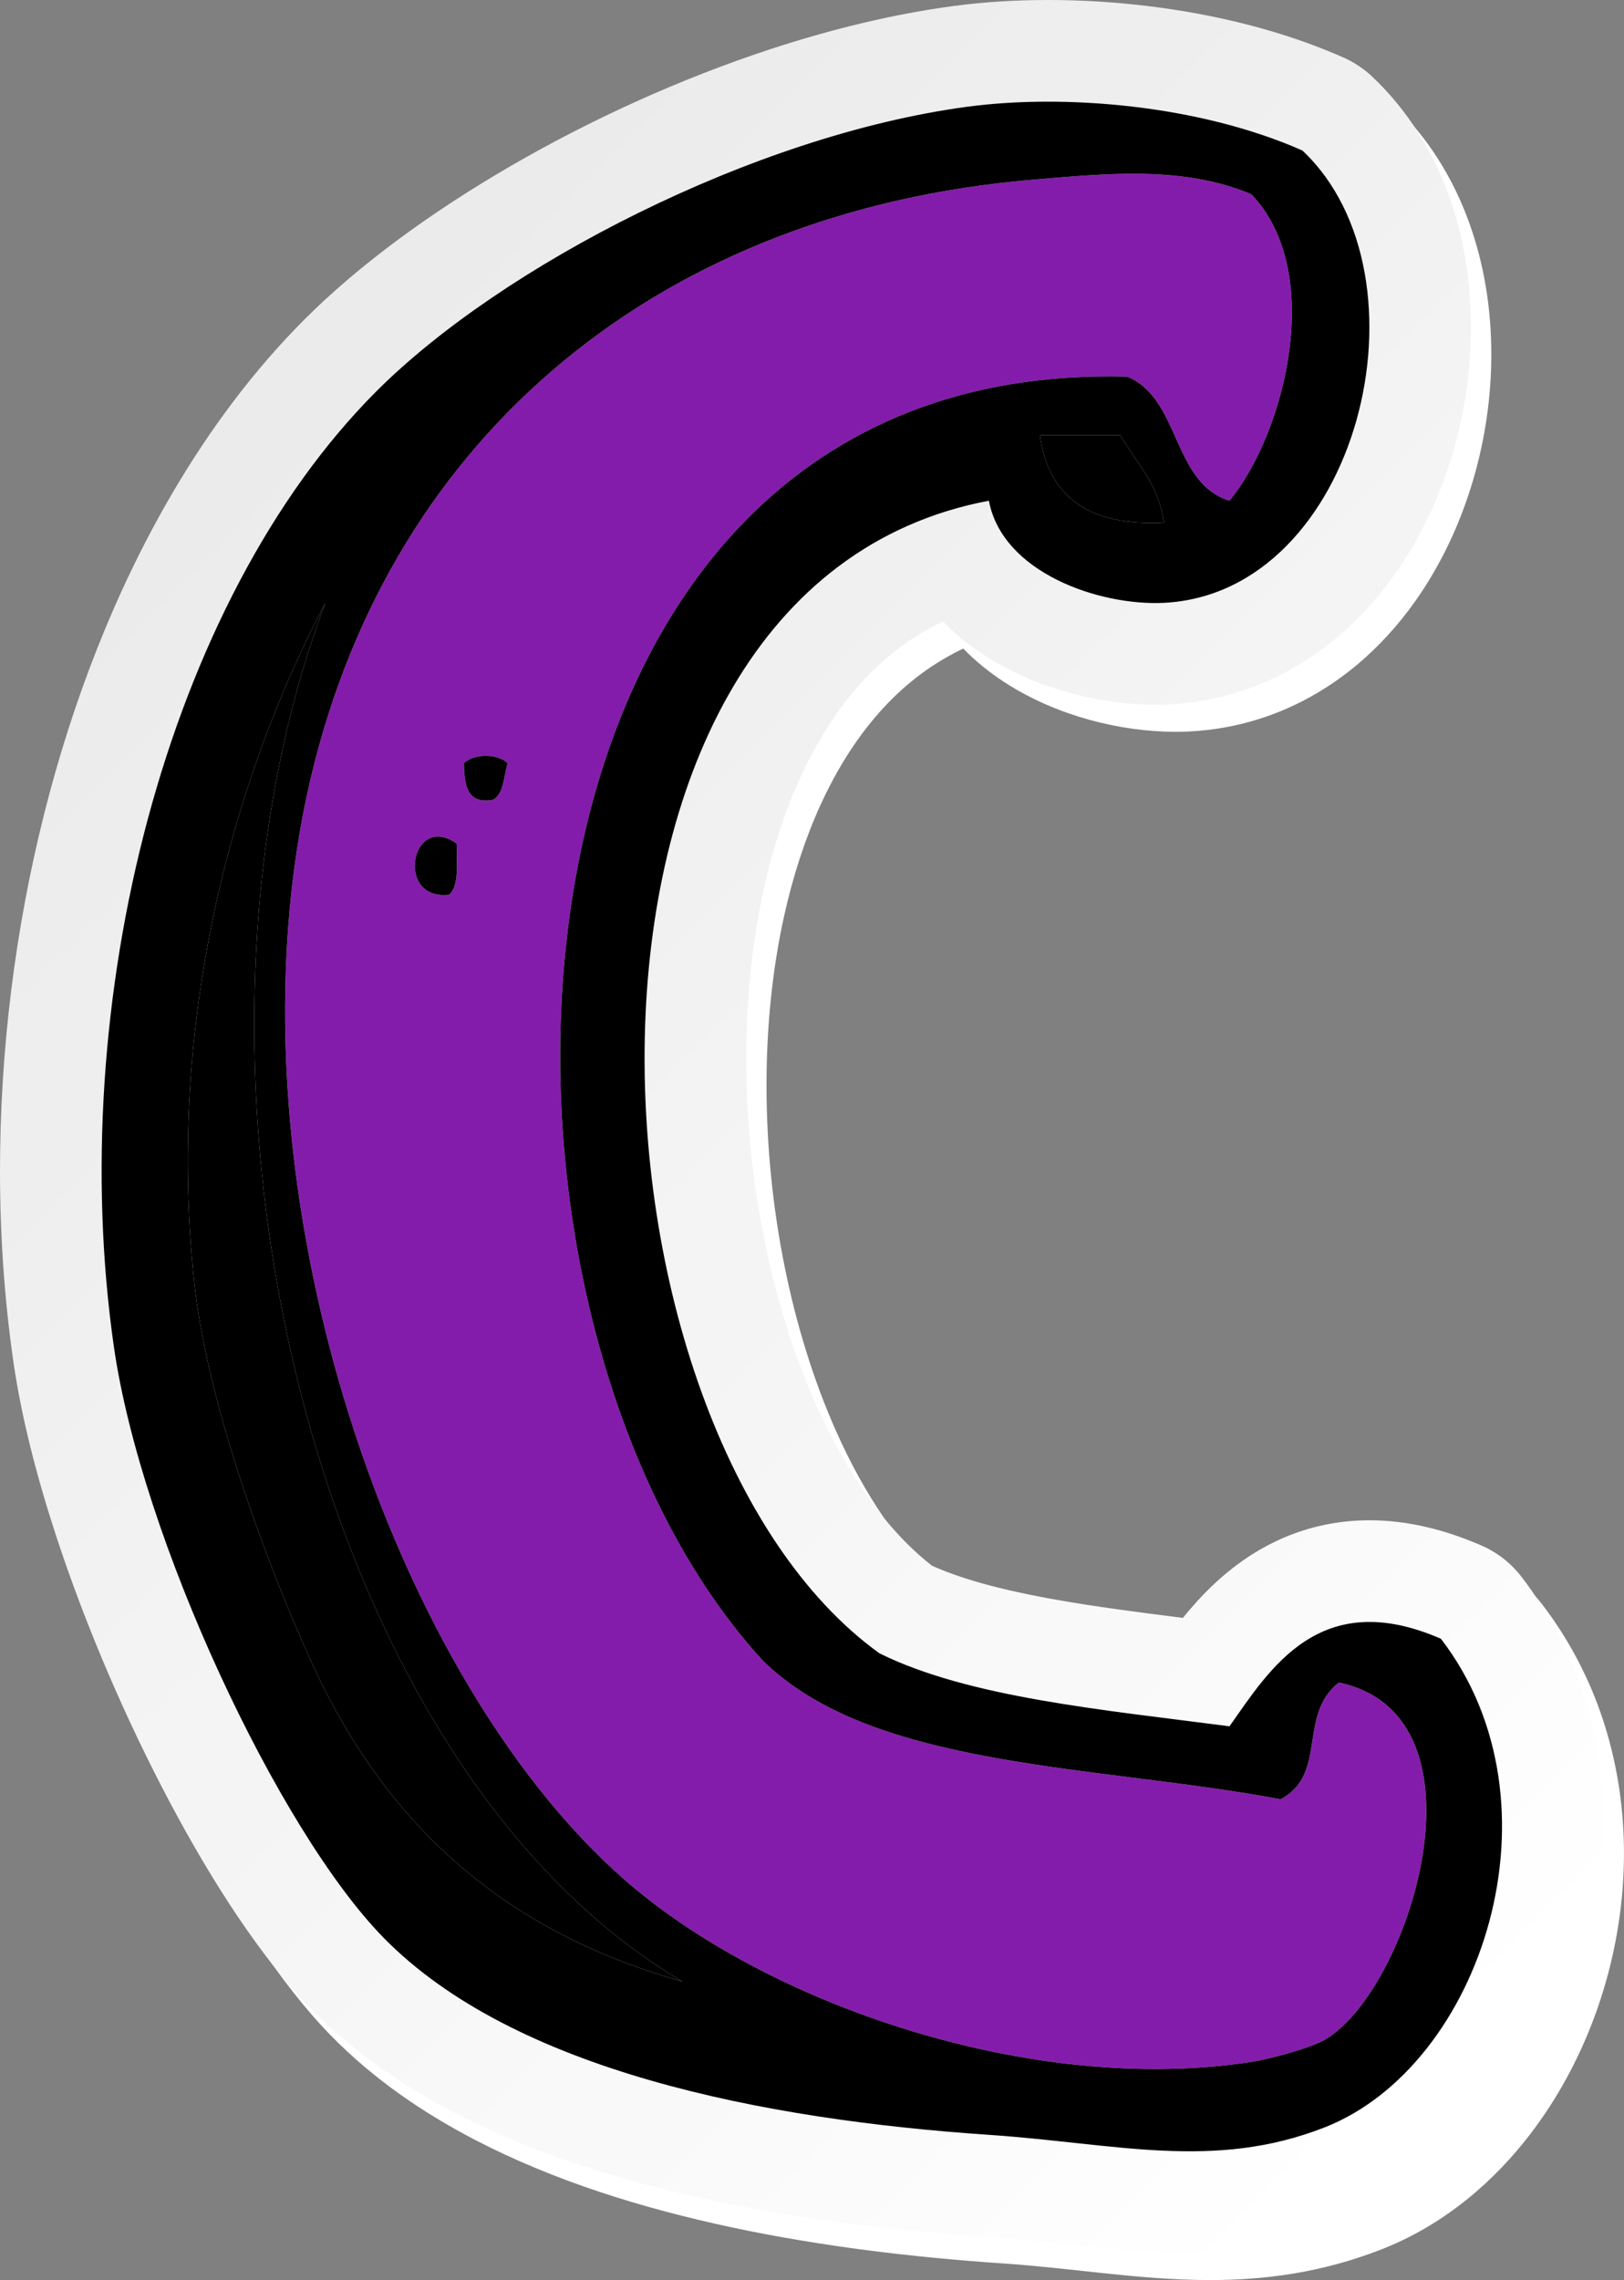
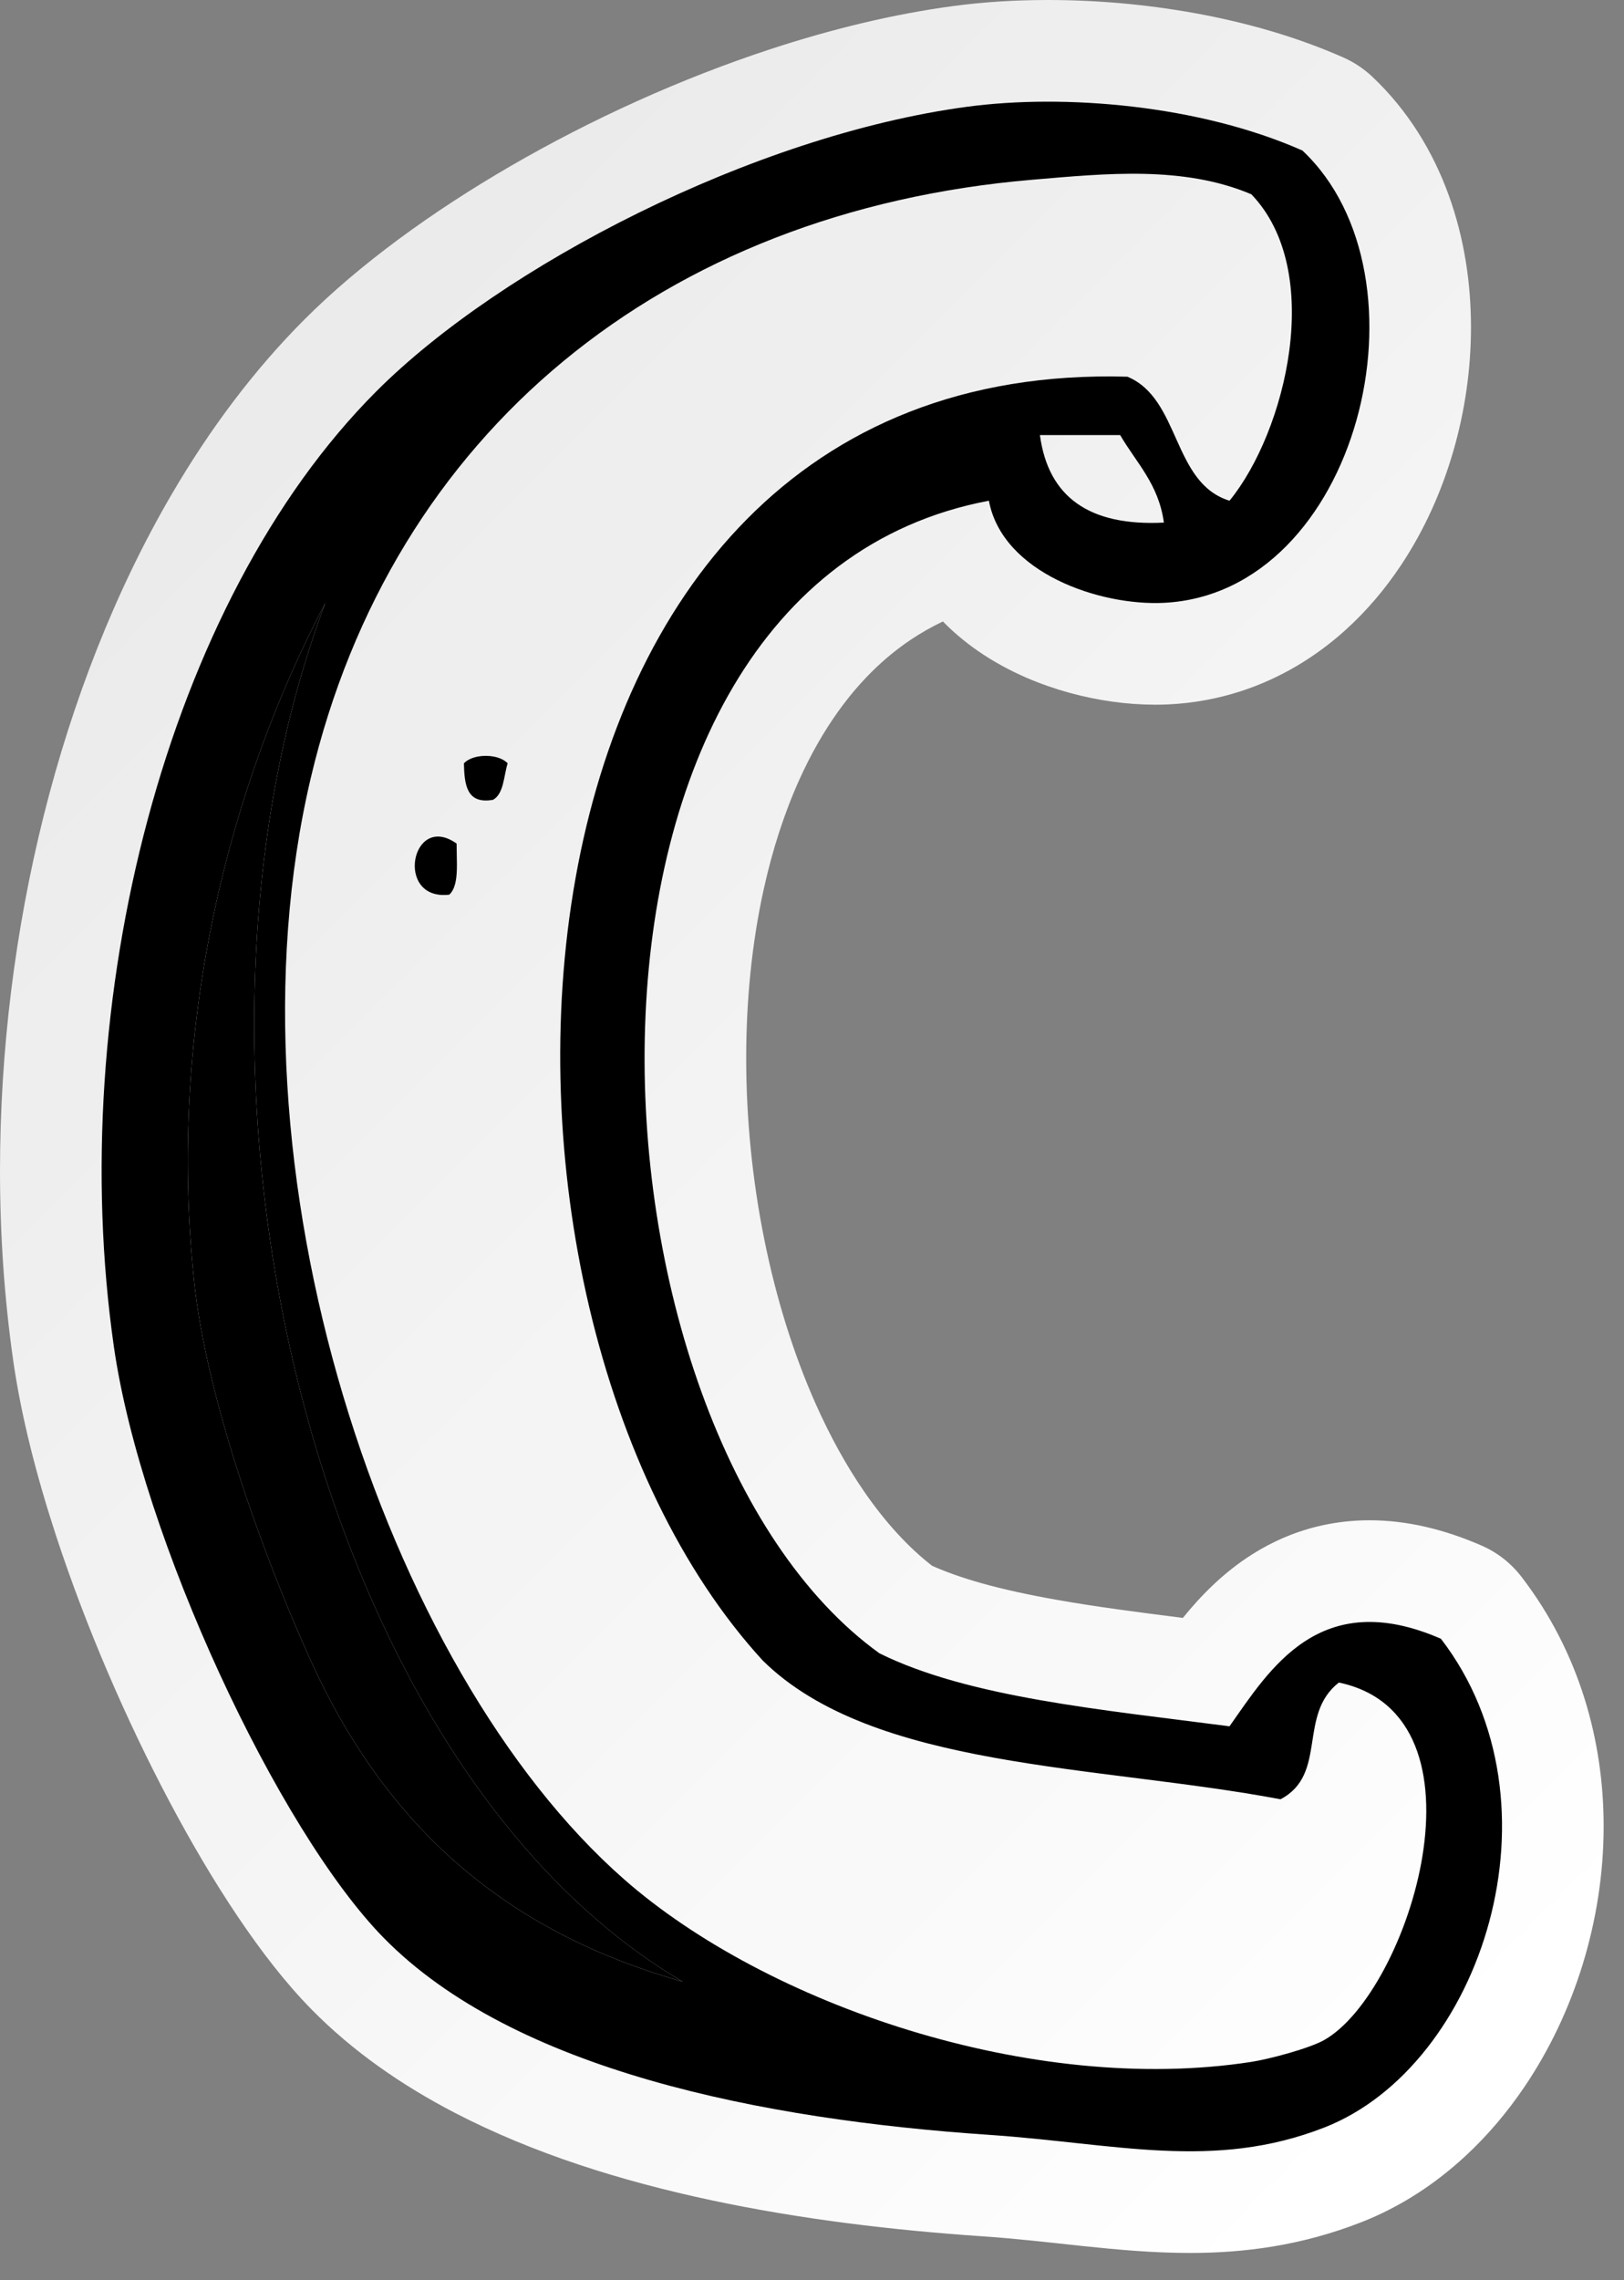
<svg xmlns="http://www.w3.org/2000/svg" xmlns:xlink="http://www.w3.org/1999/xlink" fill="#000000" height="3364" preserveAspectRatio="xMidYMid meet" version="1" viewBox="0.0 0.0 2397.3 3364.0" width="2397.3" zoomAndPan="magnify">
  <rect x="0.0" y="0.0" width="2397.3" height="3364.0" fill="#808080" stroke="none" />
  <defs>
    <clipPath id="a">
-       <path d="M 30 39 L 2397.25 39 L 2397.25 3363.988 L 30 3363.988 Z M 30 39" />
-     </clipPath>
+       </clipPath>
    <clipPath id="b">
      <path d="M 0 0 L 2368 0 L 2368 3324 L 0 3324 Z M 0 0" />
    </clipPath>
    <clipPath id="c">
      <path d="M 743.215 1121.391 C 743.801 1121.73 744.375 1122.09 744.926 1122.469 C 745.484 1122.828 746.016 1123.219 746.535 1123.629 C 747.051 1124.031 747.543 1124.449 748.02 1124.879 C 748.266 1125.102 748.496 1125.32 748.715 1125.539 C 748.496 1125.32 748.266 1125.102 748.02 1124.879 C 747.543 1124.449 747.051 1124.031 746.535 1123.629 C 746.016 1123.219 745.484 1122.828 744.926 1122.469 C 744.375 1122.09 743.801 1121.73 743.215 1121.391 C 742.324 1120.859 741.406 1120.379 740.453 1119.93 C 741.406 1120.379 742.324 1120.859 743.215 1121.391 Z M 689.25 1122.469 C 689.801 1122.09 690.375 1121.73 690.961 1121.391 C 690.375 1121.73 689.801 1122.09 689.25 1122.469 C 688.691 1122.828 688.16 1123.219 687.648 1123.629 C 687.129 1124.031 686.633 1124.449 686.164 1124.879 C 685.922 1125.102 685.688 1125.32 685.473 1125.539 C 685.688 1125.32 685.922 1125.102 686.164 1124.879 C 686.633 1124.449 687.129 1124.031 687.648 1123.629 C 688.16 1123.219 688.691 1122.828 689.25 1122.469 Z M 2338.781 2505.25 C 2319.18 2442.781 2288.559 2381.73 2245.93 2326.352 C 2230.441 2306.219 2210.262 2290.449 2186.969 2280.301 C 2159.48 2268.328 2132.012 2259.02 2104.398 2252.68 C 2076.82 2246.328 2049.07 2242.988 2021.711 2243 C 1997.969 2242.988 1974.578 2245.52 1952.309 2250.391 C 1913.25 2258.852 1878.078 2274.52 1848.789 2293.059 C 1826.738 2306.969 1807.789 2322.391 1791.34 2337.898 C 1773.781 2354.48 1758.98 2371.172 1746.121 2387.039 C 1680.93 2378.82 1618.129 2370.66 1561.102 2360.578 C 1519.941 2353.34 1481.859 2345.129 1448.57 2335.75 C 1420.629 2327.898 1396.109 2319.199 1375.941 2310.148 C 1341.578 2283.5 1307.309 2246.66 1275.609 2200.59 C 1249.531 2162.77 1225.23 2118.891 1203.762 2070.512 C 1171.52 1997.969 1145.691 1915.359 1128.211 1828.551 C 1110.691 1741.738 1101.488 1650.73 1101.512 1561.379 C 1101.488 1474.922 1110.129 1390.039 1127.371 1312.039 C 1140.281 1253.531 1158.012 1198.922 1180.031 1150.18 C 1196.551 1113.609 1215.461 1080.352 1236.441 1050.879 C 1267.969 1006.629 1303.859 971.02 1344.711 943.66 C 1359.68 933.691 1375.328 924.75 1391.891 916.898 C 1410.738 936.25 1431.059 952.32 1451.77 965.898 C 1492.969 992.762 1535.879 1010.289 1578.441 1022.09 C 1621.102 1033.75 1663.371 1039.641 1705.391 1039.719 C 1712.059 1039.719 1718.75 1039.559 1725.469 1039.23 C 1762.27 1037.422 1798.039 1030.73 1831.629 1019.82 C 1890.551 1000.762 1942.262 968.969 1985.039 930.551 C 2017.211 901.691 2044.629 869.102 2067.84 834.328 C 2102.621 782.121 2128.09 725 2145.32 665.699 C 2162.48 606.371 2171.398 544.738 2171.43 482.801 C 2171.391 417.23 2161.441 351.102 2138.41 287.551 C 2126.871 255.82 2112 224.762 2093.281 195.262 C 2074.578 165.781 2051.98 137.859 2025.41 112.859 C 2013.281 101.449 1998.559 91.672 1983.328 84.93 C 1913.391 54.031 1839.551 33.289 1765.578 19.719 C 1691.602 6.23 1617.512 0.02 1546.941 0 C 1498.512 0.012 1451.77 2.93 1407.48 8.871 C 1317.961 20.891 1227.379 43.051 1138.039 72.281 C 1004.078 116.211 872.988 176.039 754.871 244.352 C 695.816 278.531 640.035 314.852 588.758 352.738 C 537.48 390.66 490.703 430.078 449.539 471.23 C 374.43 546.41 309.434 633.559 253.699 728.828 C 170.16 871.801 107.277 1033.16 64.684 1202.801 C 22.168 1372.461 0.031 1550.461 0 1727.059 C 0.004 1821.82 6.402 1916.18 19.684 2008.629 C 31.59 2091 54 2178 83.086 2266.828 C 126.812 2399.898 185.711 2536.461 250.289 2658.27 C 282.621 2719.18 316.367 2776.34 351.008 2827.789 C 385.777 2879.289 421.02 2924.988 459.371 2964.172 C 521.023 3026.93 593.359 3076.68 671.082 3117.09 C 787.824 3177.609 917.246 3217.852 1050.09 3246.23 C 1182.922 3274.48 1319.352 3290.539 1449.648 3299.379 C 1499.461 3302.73 1548.23 3308.48 1598.578 3313.801 C 1648.898 3319.059 1700.898 3323.961 1756.371 3323.988 C 1756.391 3323.988 1756.41 3323.988 1756.43 3323.988 C 1795.77 3323.988 1836.852 3321.43 1879.301 3314.398 C 1921.738 3307.391 1965.441 3295.852 2009.359 3278.691 C 2067.57 3255.961 2118.898 3221.941 2162.809 3181.359 C 2195.781 3150.891 2224.719 3116.629 2249.801 3079.73 C 2287.391 3024.34 2316.398 2962.969 2336.391 2898.02 C 2356.32 2833.07 2367.23 2764.441 2367.25 2694.43 C 2367.25 2631.699 2358.422 2567.781 2338.781 2505.25 Z M 2338.781 2505.25" />
    </clipPath>
    <clipPath id="d">
      <path d="M 743.215 1121.383 C 743.801 1121.734 744.379 1122.086 744.926 1122.477 C 745.484 1122.828 746.016 1123.219 746.535 1123.633 C 747.051 1124.023 747.547 1124.457 748.023 1124.871 C 748.266 1125.098 748.5 1125.324 748.715 1125.531 C 748.5 1125.324 748.266 1125.098 748.023 1124.871 C 747.547 1124.457 747.051 1124.023 746.535 1123.633 C 746.016 1123.219 745.484 1122.828 744.926 1122.477 C 744.379 1122.086 743.801 1121.734 743.215 1121.383 C 742.324 1120.867 741.406 1120.371 740.453 1119.938 C 741.406 1120.371 742.324 1120.867 743.215 1121.383 Z M 689.25 1122.477 C 689.801 1122.086 690.375 1121.734 690.961 1121.383 C 690.375 1121.734 689.801 1122.086 689.25 1122.477 C 688.695 1122.828 688.164 1123.219 687.648 1123.633 C 687.129 1124.023 686.633 1124.457 686.164 1124.871 C 685.922 1125.098 685.688 1125.324 685.473 1125.531 C 685.688 1125.324 685.922 1125.098 686.164 1124.871 C 686.633 1124.457 687.129 1124.023 687.648 1123.633 C 688.164 1123.219 688.695 1122.828 689.25 1122.477 Z M 2338.781 2505.25 C 2319.176 2442.781 2288.57 2381.73 2245.93 2326.348 C 2230.453 2306.219 2210.27 2290.449 2186.969 2280.301 C 2159.477 2268.328 2132.008 2259.02 2104.395 2252.68 C 2076.824 2246.328 2049.074 2242.988 2021.715 2242.996 C 1997.973 2242.988 1974.582 2245.52 1952.312 2250.387 C 1913.254 2258.848 1878.082 2274.52 1848.793 2293.059 C 1826.742 2306.969 1807.793 2322.387 1791.344 2337.898 C 1773.781 2354.477 1758.984 2371.168 1746.121 2387.039 C 1680.934 2378.82 1618.133 2370.66 1561.102 2360.578 C 1519.941 2353.34 1481.863 2345.129 1448.57 2335.75 C 1420.633 2327.898 1396.109 2319.199 1375.941 2310.148 C 1341.582 2283.496 1307.312 2246.66 1275.613 2200.59 C 1249.531 2162.77 1225.23 2118.891 1203.762 2070.508 C 1171.523 1997.969 1145.691 1915.355 1128.211 1828.547 C 1110.691 1741.738 1101.492 1650.727 1101.512 1561.379 C 1101.492 1474.918 1110.133 1390.039 1127.371 1312.039 C 1140.281 1253.527 1158.012 1198.918 1180.031 1150.172 C 1196.551 1113.602 1215.461 1080.355 1236.441 1050.883 C 1267.973 1006.637 1303.863 971.016 1344.711 943.668 C 1359.68 933.68 1375.332 924.742 1391.895 916.902 C 1410.742 936.238 1431.062 952.316 1451.773 965.895 C 1492.973 992.746 1535.883 1010.289 1578.441 1022.094 C 1621.102 1033.754 1663.371 1039.637 1705.391 1039.719 C 1712.062 1039.719 1718.75 1039.551 1725.473 1039.223 C 1762.273 1037.426 1798.043 1030.719 1831.633 1019.824 C 1890.551 1000.754 1942.262 968.973 1985.043 930.543 C 2017.211 901.691 2044.633 869.102 2067.844 834.328 C 2102.621 782.113 2128.086 724.988 2145.32 665.695 C 2162.492 606.359 2171.406 544.734 2171.426 482.801 C 2171.387 417.234 2161.438 351.09 2138.406 287.547 C 2126.871 255.805 2112.012 224.766 2093.293 195.254 C 2074.574 165.781 2051.984 137.859 2025.414 112.863 C 2013.281 101.453 1998.562 91.672 1983.332 84.922 C 1913.391 54.027 1839.551 33.285 1765.582 19.727 C 1691.602 6.23 1617.512 0.016 1546.941 -0.004 C 1498.512 0.016 1451.773 2.926 1407.484 8.871 C 1317.961 20.883 1227.383 43.047 1138.043 72.27 C 1004.082 116.207 872.988 176.039 754.871 244.352 C 695.82 278.527 640.035 314.848 588.758 352.742 C 537.48 390.652 490.703 430.07 449.543 471.223 C 374.43 546.406 309.434 633.562 253.699 728.828 C 170.16 871.809 107.277 1033.156 64.684 1202.801 C 22.168 1372.457 0.031 1550.457 0 1727.059 C 0.004 1821.816 6.402 1916.18 19.688 2008.629 C 31.59 2091 54 2178 83.086 2266.828 C 126.812 2399.898 185.711 2536.461 250.289 2658.27 C 282.621 2719.18 316.367 2776.34 351.008 2827.789 C 385.781 2879.289 421.02 2924.988 459.371 2964.172 C 521.023 3026.93 593.359 3076.68 671.082 3117.09 C 787.828 3177.609 917.25 3217.852 1050.09 3246.23 C 1182.922 3274.48 1319.352 3290.539 1449.652 3299.379 C 1499.461 3302.73 1548.23 3308.48 1598.582 3313.801 C 1648.902 3319.059 1700.902 3323.961 1756.371 3323.988 C 1756.395 3323.988 1756.41 3323.988 1756.434 3323.988 C 1795.773 3323.988 1836.852 3321.43 1879.301 3314.398 C 1921.742 3307.391 1965.441 3295.852 2009.363 3278.691 C 2067.578 3255.961 2118.902 3221.941 2162.82 3181.359 C 2195.781 3150.891 2224.715 3116.629 2249.809 3079.73 C 2287.391 3024.34 2316.41 2962.969 2336.387 2898.02 C 2356.324 2833.07 2367.242 2764.441 2367.262 2694.43 C 2367.262 2631.699 2358.43 2567.781 2338.781 2505.25" />
    </clipPath>
    <linearGradient gradientTransform="rotate(-134 1858.413 892.003) scale(3139.92)" gradientUnits="userSpaceOnUse" id="e" x1="-0.078" x2="1.207" xlink:actuate="onLoad" xlink:show="other" xlink:type="simple" y1="0" y2="0">
      <stop offset="0" stop-color="#ffffff" />
      <stop offset="0.063" stop-color="#ffffff" />
      <stop offset="0.094" stop-color="#ffffff" />
      <stop offset="0.125" stop-color="#fefefe" />
      <stop offset="0.156" stop-color="#fdfdfd" />
      <stop offset="0.188" stop-color="#fcfcfc" />
      <stop offset="0.219" stop-color="#fbfbfb" />
      <stop offset="0.25" stop-color="#fafafa" />
      <stop offset="0.281" stop-color="#f9f9f9" />
      <stop offset="0.313" stop-color="#f9f9f9" />
      <stop offset="0.344" stop-color="#f8f8f8" />
      <stop offset="0.375" stop-color="#f7f7f7" />
      <stop offset="0.406" stop-color="#f6f6f6" />
      <stop offset="0.438" stop-color="#f5f5f5" />
      <stop offset="0.469" stop-color="#f4f4f4" />
      <stop offset="0.5" stop-color="#f4f4f4" />
      <stop offset="0.531" stop-color="#f3f3f3" />
      <stop offset="0.563" stop-color="#f2f2f2" />
      <stop offset="0.594" stop-color="#f1f1f1" />
      <stop offset="0.625" stop-color="#f0f0f0" />
      <stop offset="0.656" stop-color="#efefef" />
      <stop offset="0.688" stop-color="#eeeeee" />
      <stop offset="0.719" stop-color="#eeeeee" />
      <stop offset="0.75" stop-color="#ededed" />
      <stop offset="0.781" stop-color="#ececec" />
      <stop offset="0.813" stop-color="#ebebeb" />
      <stop offset="0.875" stop-color="#eaeaea" />
      <stop offset="1" stop-color="#eaeaea" />
    </linearGradient>
  </defs>
  <g>
    <g clip-path="url(#a)" id="change1_1">
-       <path d="M 773.215 1161.387 C 773.801 1161.73 774.375 1162.078 774.926 1162.465 C 775.484 1162.832 776.016 1163.219 776.535 1163.629 C 777.051 1164.035 777.547 1164.445 778.023 1164.871 C 778.266 1165.098 778.5 1165.32 778.715 1165.547 C 778.5 1165.32 778.266 1165.098 778.023 1164.871 C 777.547 1164.445 777.051 1164.035 776.535 1163.629 C 776.016 1163.219 775.484 1162.832 774.926 1162.465 C 774.375 1162.078 773.801 1161.73 773.215 1161.387 C 772.324 1160.855 771.406 1160.387 770.453 1159.938 C 771.406 1160.387 772.324 1160.855 773.215 1161.387 Z M 719.25 1162.465 C 719.801 1162.078 720.375 1161.73 720.961 1161.387 C 720.375 1161.73 719.801 1162.078 719.25 1162.465 C 718.695 1162.832 718.164 1163.219 717.648 1163.629 C 717.129 1164.035 716.633 1164.445 716.164 1164.871 C 715.922 1165.098 715.688 1165.32 715.473 1165.547 C 715.688 1165.32 715.922 1165.098 716.164 1164.871 C 716.633 1164.445 717.129 1164.035 717.648 1163.629 C 718.164 1163.219 718.695 1162.832 719.25 1162.465 Z M 2368.785 2545.25 C 2349.188 2482.777 2318.559 2421.73 2275.938 2366.348 C 2260.438 2346.219 2240.27 2330.449 2216.98 2320.297 C 2189.492 2308.328 2162.004 2299.02 2134.41 2292.68 C 2106.82 2286.328 2079.066 2282.988 2051.719 2283 C 2027.973 2282.988 2004.582 2285.52 1982.312 2290.391 C 1943.25 2298.852 1908.082 2314.52 1878.793 2333.059 C 1856.742 2346.969 1837.793 2362.391 1821.344 2377.898 C 1803.781 2394.48 1788.98 2411.168 1776.121 2427.039 C 1710.934 2418.82 1648.133 2410.66 1591.102 2400.578 C 1549.941 2393.34 1511.863 2385.129 1478.57 2375.75 C 1450.633 2367.898 1426.113 2359.199 1405.941 2350.148 C 1371.582 2323.5 1337.312 2286.66 1305.613 2240.59 C 1279.531 2202.77 1255.23 2158.891 1233.762 2110.508 C 1201.523 2037.969 1175.691 1955.359 1158.211 1868.547 C 1140.691 1781.738 1131.492 1690.727 1131.512 1601.379 C 1131.492 1514.918 1140.133 1430.039 1157.371 1352.039 C 1170.281 1293.531 1188.012 1238.918 1210.031 1190.18 C 1226.551 1153.617 1245.461 1120.355 1266.441 1090.867 C 1297.969 1046.637 1333.863 1011.012 1374.711 983.664 C 1389.684 973.691 1405.332 964.738 1421.891 956.887 C 1440.742 976.242 1461.062 992.309 1481.77 1005.891 C 1522.973 1032.75 1565.883 1050.285 1608.441 1062.094 C 1651.102 1073.738 1693.371 1079.633 1735.391 1079.715 C 1742.062 1079.715 1748.754 1079.551 1755.473 1079.223 C 1792.273 1077.41 1828.043 1070.719 1861.633 1059.809 C 1920.551 1040.762 1972.262 1008.973 2015.043 970.551 C 2047.215 941.695 2074.641 909.109 2097.848 874.34 C 2132.617 822.113 2158.086 764.992 2175.32 705.691 C 2192.488 646.371 2201.402 584.742 2201.441 522.789 C 2201.402 457.23 2191.449 391.094 2168.406 327.551 C 2156.863 295.82 2141.996 264.762 2123.277 235.254 C 2104.578 205.77 2081.984 177.852 2055.41 152.871 C 2043.277 141.449 2028.562 131.66 2013.332 124.93 C 1943.391 94.035 1869.555 73.297 1795.582 59.715 C 1721.602 46.215 1647.512 40.016 1576.941 39.996 C 1528.512 40.016 1481.77 42.934 1437.484 48.867 C 1347.961 60.898 1257.383 83.047 1168.043 112.289 C 1034.082 156.191 902.992 216.047 784.871 284.34 C 725.82 318.52 670.039 354.859 618.762 392.746 C 567.48 430.656 520.703 470.074 479.543 511.227 C 404.434 586.414 339.434 673.555 283.699 768.828 C 200.16 911.801 137.277 1073.168 94.684 1242.793 C 52.168 1412.457 30.031 1590.457 30 1767.059 C 30.004 1861.816 36.402 1956.18 49.688 2048.629 C 61.59 2131 84 2218 113.086 2306.828 C 156.812 2439.898 215.707 2576.457 280.289 2698.27 C 312.621 2759.18 346.367 2816.34 381.008 2867.789 C 415.777 2919.289 451.02 2964.992 489.371 3004.168 C 551.023 3066.93 623.359 3116.68 701.082 3157.09 C 817.828 3217.609 947.25 3257.852 1080.094 3286.23 C 1212.922 3314.48 1349.352 3330.539 1479.652 3339.379 C 1529.461 3342.73 1578.23 3348.48 1628.582 3353.801 C 1678.902 3359.059 1730.902 3363.961 1786.371 3363.988 C 1786.391 3363.988 1786.414 3363.988 1786.434 3363.988 C 1825.773 3363.988 1866.852 3361.43 1909.301 3354.398 C 1951.742 3347.391 1995.441 3335.852 2039.363 3318.691 C 2097.582 3295.961 2148.91 3261.941 2192.816 3221.359 C 2225.793 3190.891 2254.727 3156.629 2279.812 3119.73 C 2317.395 3064.34 2346.395 3002.969 2366.398 2938.02 C 2386.32 2873.07 2397.23 2804.441 2397.254 2734.43 C 2397.254 2671.699 2388.422 2607.781 2368.785 2545.25" fill="#ffffff" />
-     </g>
+       </g>
    <g clip-path="url(#b)">
      <g clip-path="url(#c)">
        <g clip-path="url(#d)">
          <path d="M 1142.316 4506.895 L 4028.234 1720 L 1224.934 -1182.902 L -1660.984 1603.992 Z M 1142.316 4506.895" fill="url(#e)" />
        </g>
      </g>
    </g>
    <g id="change2_1">
-       <path d="M 674.031 1244.605 C 607.07 1196.984 581.953 1329.684 663.277 1319.977 C 667.461 1316.055 670.125 1310.617 671.809 1304.207 C 672.527 1301.449 673.07 1298.523 673.465 1295.461 C 673.527 1294.922 673.59 1294.406 673.656 1293.891 C 673.836 1292.34 673.977 1290.75 674.086 1289.145 C 674.086 1289.125 674.086 1289.125 674.086 1289.105 C 674.715 1280.242 674.492 1270.559 674.266 1260.855 C 674.141 1255.398 674.016 1249.906 674.031 1244.605 Z M 684.805 1126.223 C 685.551 1157.746 688.703 1186.914 727.863 1180.043 C 743.836 1170.934 743.422 1145.359 749.379 1126.223 C 749.164 1125.992 748.949 1125.762 748.715 1125.531 C 748.5 1125.32 748.262 1125.09 748.02 1124.883 C 747.543 1124.461 747.051 1124.039 746.535 1123.637 C 746.016 1123.215 745.48 1122.832 744.926 1122.469 C 744.375 1122.086 743.801 1121.723 743.215 1121.398 C 742.324 1120.863 741.406 1120.383 740.453 1119.922 C 740.129 1119.77 739.805 1119.637 739.48 1119.484 C 726.438 1113.723 707.719 1113.723 694.688 1119.484 C 694.363 1119.637 694.039 1119.77 693.727 1119.922 C 692.77 1120.383 691.844 1120.863 690.961 1121.398 C 690.375 1121.723 689.801 1122.086 689.25 1122.469 C 688.691 1122.832 688.164 1123.215 687.648 1123.637 C 687.129 1124.039 686.633 1124.461 686.164 1124.883 C 685.922 1125.09 685.688 1125.32 685.473 1125.531 C 685.234 1125.762 685.023 1125.992 684.805 1126.223 Z M 1976.391 2482.402 C 2209.328 2531.449 2079.824 2939.102 1954.836 3009.789 C 1933.035 3022.141 1874.25 3037.902 1847.238 3042.082 C 1523.719 3092.223 1131.648 2957.203 921.586 2772.992 C 567.301 2462.379 323.273 1721.77 458.77 1147.773 C 578.977 638.547 977.773 311.496 1524.32 265.137 C 1632.367 256.008 1746.809 244.121 1847.238 286.688 C 1956.637 400.441 1897.82 637.453 1814.961 738.766 C 1729.992 712.465 1742.781 588.457 1664.258 555.781 C 692.844 528.41 642.875 1923.434 1126.078 2450.07 C 1288.789 2610.289 1618.398 2603.551 1890.277 2654.621 C 1960.406 2617.781 1915.16 2530.168 1976.391 2482.402" fill="#841cab" />
-     </g>
+       </g>
    <g id="change3_1">
      <path d="M 458.77 2450.074 C 577.398 2711.422 763.68 2854.723 1007.688 2923.703 C 458.227 2600.262 221.312 1575.953 480.297 889.422 C 340.547 1154.809 246.359 1510.184 286.547 1890.422 C 304.328 2058.555 384.355 2286.203 458.77 2450.074 Z M 1718.086 771.039 C 1710.367 714.141 1677.258 682.656 1653.527 641.887 L 1535.098 641.887 C 1547.355 733.637 1608.406 776.598 1718.086 771.039 Z M 2127.051 2417.824 C 2314.266 2661.18 2187.215 3048.281 1954.836 3138.949 C 1791.219 3202.801 1646.469 3162.34 1459.777 3149.719 C 1126.43 3127.172 758.711 3055.043 566.398 2859.082 C 411.031 2700.852 208.633 2268.891 168.16 1987.293 C 95.312 1480.312 245.09 887.98 555.629 577.293 C 740.773 392.074 1113.289 199.637 1427.449 157.543 C 1571.578 138.188 1770.766 154.891 1922.605 222.098 C 2120.383 408.227 2005.559 875.176 1718.086 889.422 C 1623.137 894.113 1479.699 845.152 1459.777 738.762 C 777.254 867.613 842.773 2111.453 1298.297 2439.344 C 1429.766 2504.383 1626.016 2522.344 1814.957 2546.973 C 1874.035 2463.223 1948.008 2339.801 2127.051 2417.824 Z M 1664.258 555.781 C 1742.777 588.453 1729.984 712.48 1814.957 738.762 C 1897.816 637.453 1956.637 400.426 1847.238 286.691 C 1746.805 244.125 1632.367 256 1524.316 265.141 C 977.77 311.488 578.973 638.562 458.77 1147.766 C 323.273 1721.773 567.301 2462.383 921.586 2772.992 C 1131.648 2957.199 1523.715 3092.223 1847.238 3042.082 C 1874.246 3037.902 1933.027 3022.141 1954.836 3009.789 C 2079.832 2939.102 2209.32 2531.453 1976.387 2482.402 C 1915.156 2530.172 1960.395 2617.781 1890.277 2654.621 C 1618.398 2603.551 1288.789 2610.293 1126.078 2450.074 C 642.871 1923.434 692.84 528.41 1664.258 555.781" fill="inherit" />
    </g>
    <g id="change4_1">
-       <path d="M 1653.527 641.891 C 1677.246 682.656 1710.363 714.133 1718.078 771.047 C 1608.406 776.609 1547.355 733.641 1535.098 641.891 L 1653.527 641.891" fill="#000000" />
-     </g>
+       </g>
    <g id="change3_2">
      <path d="M 748.711 1125.547 C 748.949 1125.766 749.164 1125.988 749.379 1126.223 C 743.422 1145.355 743.832 1170.938 727.859 1180.047 C 688.703 1186.922 685.551 1157.754 684.805 1126.223 C 685.02 1125.988 685.234 1125.766 685.473 1125.547 C 685.695 1125.324 685.922 1125.09 686.164 1124.883 C 686.633 1124.457 687.125 1124.027 687.648 1123.625 C 688.16 1123.227 688.691 1122.84 689.25 1122.469 C 689.801 1122.094 690.375 1121.734 690.961 1121.391 C 691.844 1120.867 692.77 1120.398 693.723 1119.926 C 694.039 1119.773 694.363 1119.637 694.688 1119.5 C 707.719 1113.742 726.438 1113.742 739.48 1119.5 C 739.801 1119.637 740.129 1119.773 740.453 1119.926 C 741.406 1120.398 742.324 1120.867 743.215 1121.391 C 743.801 1121.734 744.375 1122.094 744.926 1122.469 C 745.48 1122.84 746.016 1123.227 746.535 1123.625 C 747.051 1124.027 747.543 1124.457 748.02 1124.883 C 748.254 1125.09 748.488 1125.324 748.711 1125.547" fill="inherit" />
    </g>
    <g id="change3_3">
-       <path d="M 748.023 1124.875 C 748.266 1125.094 748.5 1125.316 748.715 1125.535 C 748.492 1125.316 748.258 1125.082 748.023 1124.875" fill="inherit" />
-     </g>
+       </g>
    <g id="change3_4">
      <path d="M 746.535 1123.637 C 747.047 1124.035 747.543 1124.461 748.02 1124.887 C 747.543 1124.461 747.047 1124.035 746.535 1123.637" fill="inherit" />
    </g>
    <g id="change3_5">
      <path d="M 744.926 1122.465 C 745.484 1122.82 746.016 1123.219 746.539 1123.617 C 746.016 1123.219 745.484 1122.836 744.926 1122.465" fill="inherit" />
    </g>
    <g id="change3_6">
      <path d="M 743.215 1121.387 C 743.801 1121.73 744.379 1122.09 744.926 1122.473 C 744.379 1122.09 743.801 1121.73 743.215 1121.387" fill="inherit" />
    </g>
    <g id="change3_7">
      <path d="M 740.449 1119.938 C 741.402 1120.391 742.32 1120.871 743.211 1121.395 C 742.32 1120.871 741.402 1120.391 740.449 1119.938" fill="inherit" />
    </g>
    <g id="change3_8">
      <path d="M 694.688 1119.484 C 707.719 1113.727 726.438 1113.727 739.48 1119.484 C 726.438 1113.738 707.719 1113.738 694.688 1119.484" fill="inherit" />
    </g>
    <g id="change3_9">
      <path d="M 690.957 1121.395 C 691.84 1120.871 692.77 1120.391 693.723 1119.938 C 692.77 1120.391 691.84 1120.871 690.957 1121.395" fill="inherit" />
    </g>
    <g id="change3_10">
      <path d="M 689.254 1122.473 C 689.801 1122.09 690.375 1121.73 690.961 1121.387 C 690.375 1121.73 689.801 1122.09 689.254 1122.473" fill="inherit" />
    </g>
    <g id="change3_11">
      <path d="M 687.652 1123.617 C 688.164 1123.219 688.695 1122.82 689.254 1122.465 C 688.695 1122.836 688.164 1123.219 687.652 1123.617" fill="inherit" />
    </g>
    <g id="change3_12">
      <path d="M 686.164 1124.887 C 686.629 1124.461 687.125 1124.035 687.648 1123.637 C 687.125 1124.035 686.629 1124.461 686.164 1124.887" fill="inherit" />
    </g>
    <g id="change3_13">
      <path d="M 686.164 1124.875 C 685.922 1125.082 685.699 1125.316 685.473 1125.535 C 685.688 1125.316 685.922 1125.094 686.164 1124.875" fill="inherit" />
    </g>
    <g id="change3_14">
      <path d="M 663.277 1319.961 C 581.953 1329.691 607.074 1196.988 674.031 1244.594 C 674.016 1249.91 674.141 1255.391 674.266 1260.852 C 674.492 1270.559 674.707 1280.25 674.086 1289.105 C 674.086 1289.117 674.086 1289.129 674.086 1289.129 C 673.969 1290.754 673.828 1292.32 673.656 1293.891 C 673.594 1294.41 673.527 1294.926 673.465 1295.445 C 673.062 1298.516 672.531 1301.441 671.809 1304.191 C 670.129 1310.613 667.465 1316.051 663.277 1319.961" fill="inherit" />
    </g>
    <g id="change4_2">
      <path d="M 480.297 889.406 C 221.312 1575.941 458.23 2600.258 1007.691 2923.699 C 763.684 2854.719 577.398 2711.418 458.77 2450.066 C 384.359 2286.199 304.332 2058.547 286.547 1890.418 C 246.359 1510.176 340.547 1154.809 480.297 889.406" fill="#000000" />
    </g>
  </g>
</svg>